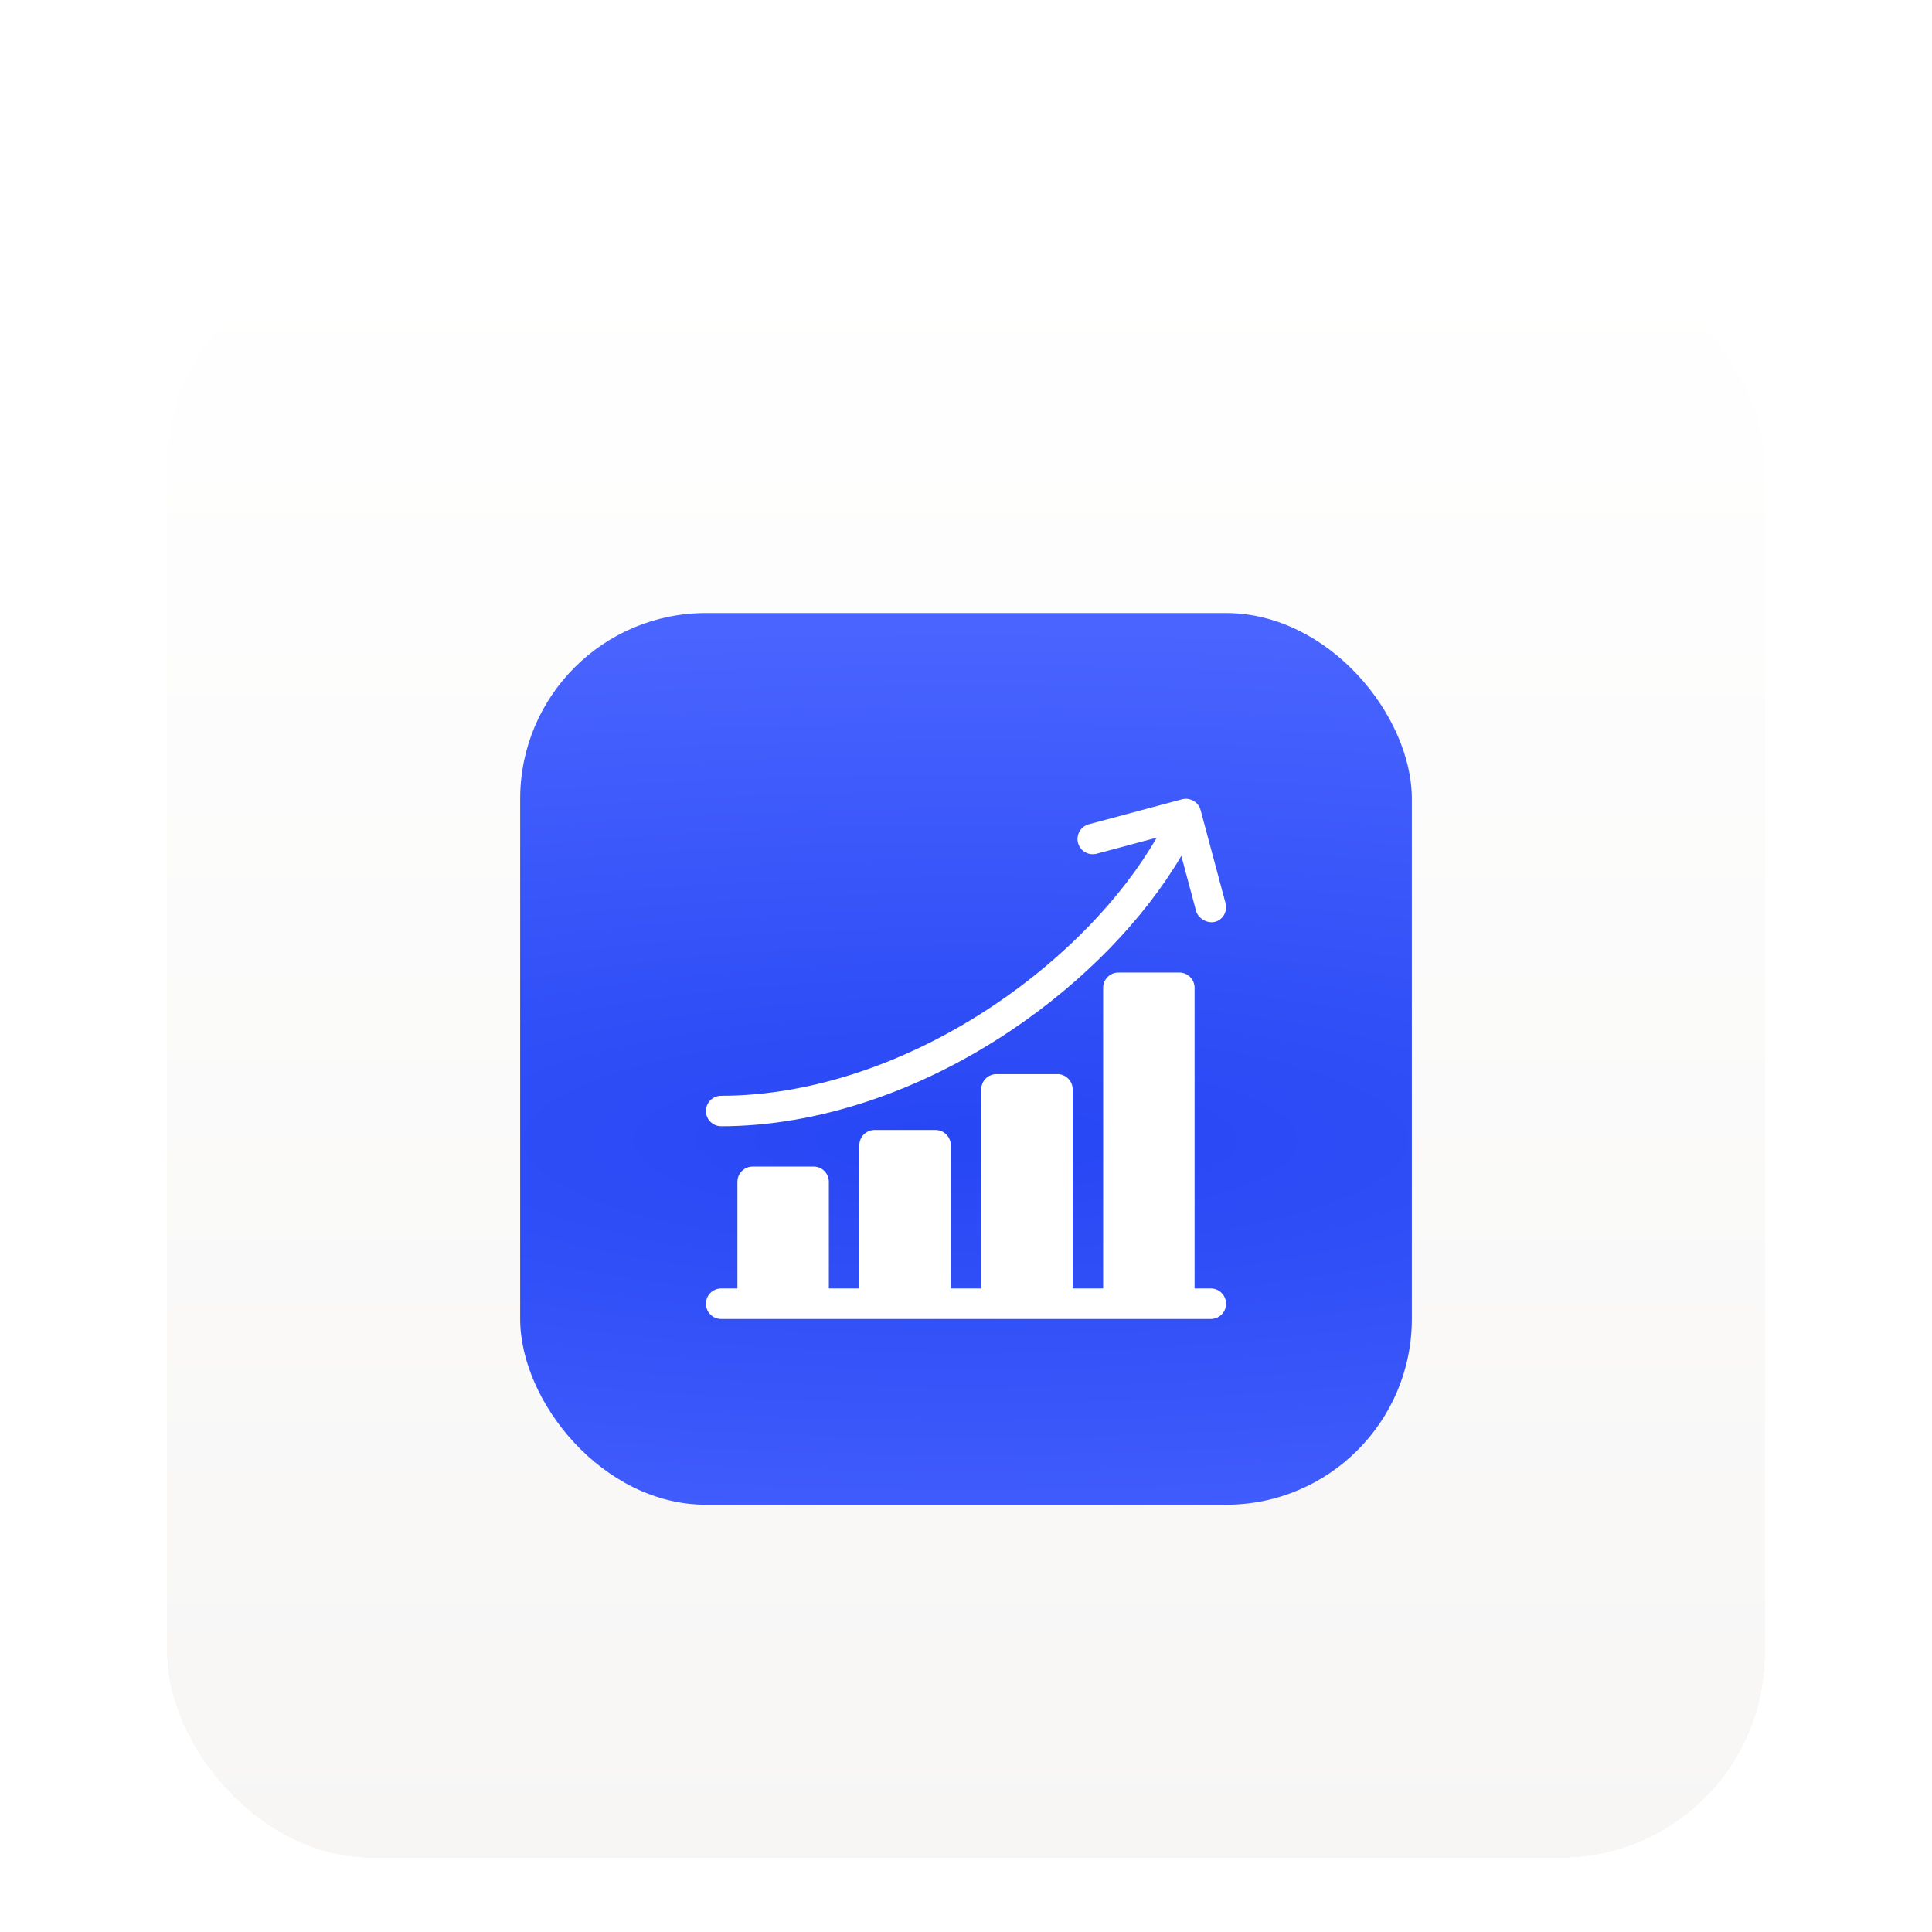
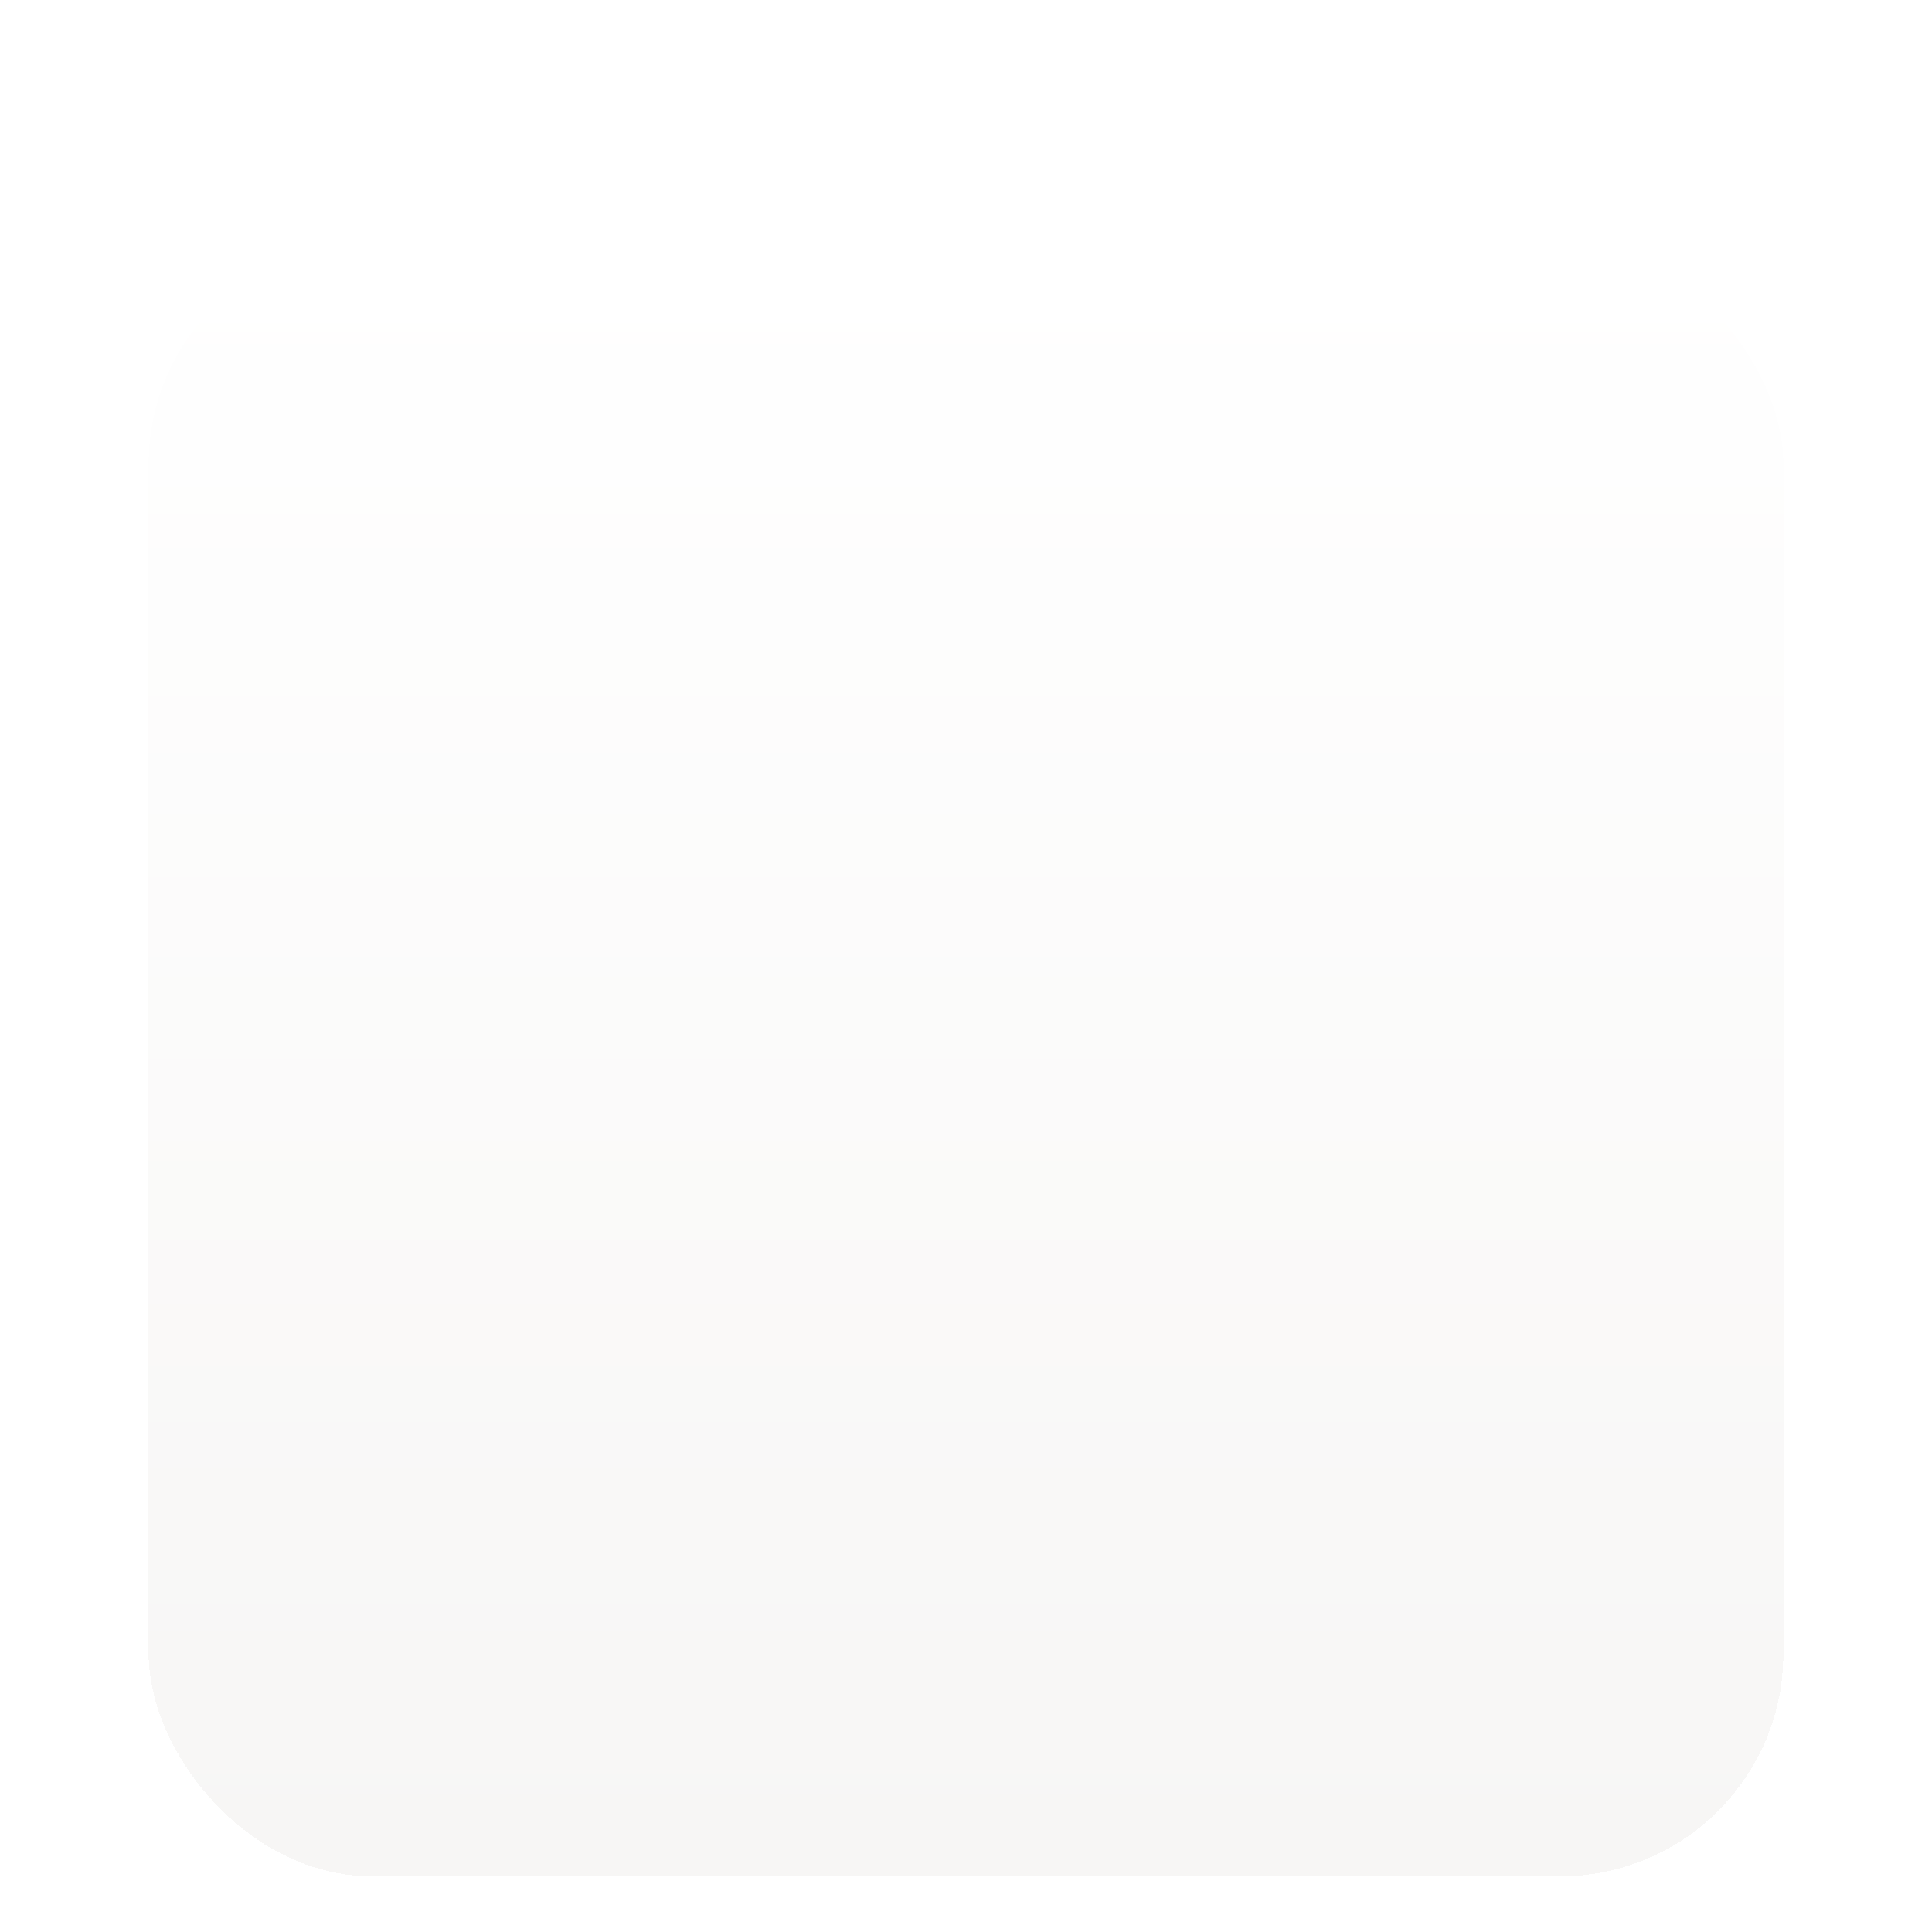
<svg xmlns="http://www.w3.org/2000/svg" width="104" height="104" viewBox="0 0 104 104" fill="none">
  <g filter="url(#filter0_di_24490_16906)">
    <rect x="8" y="4" width="88" height="88" rx="12" fill="url(#paint0_linear_24490_16906)" shape-rendering="crispEdges" />
-     <rect x="8.5" y="4.5" width="87" height="87" rx="11.5" stroke="white" shape-rendering="crispEdges" />
-     <rect x="28" y="24" width="48" height="48" rx="10" fill="url(#paint1_radial_24490_16906)" />
-     <path d="M65.18 60.359H64.305V44.172C64.305 43.719 63.937 43.352 63.484 43.352H60.203C59.75 43.352 59.383 43.719 59.383 44.172V60.359H57.742V49.641C57.742 49.188 57.375 48.82 56.922 48.82H53.641C53.188 48.82 52.82 49.188 52.82 49.641V60.359H51.18V52.648C51.18 52.195 50.812 51.828 50.359 51.828H47.078C46.625 51.828 46.258 52.195 46.258 52.648V60.359H44.617V54.617C44.617 54.164 44.25 53.797 43.797 53.797H40.516C40.063 53.797 39.695 54.164 39.695 54.617V60.359H38.82C38.367 60.359 38 60.727 38 61.18C38 61.633 38.367 62 38.82 62H65.18C65.633 62 66 61.633 66 61.18C66 60.727 65.633 60.359 65.18 60.359Z" fill="white" />
-     <path d="M38.82 51.626C43.94 51.626 49.492 49.787 54.453 46.449C58.339 43.834 61.578 40.493 63.591 37.073L64.387 40.046C64.486 40.413 64.96 40.729 65.392 40.626C65.833 40.521 66.089 40.059 65.972 39.621L64.629 34.608C64.511 34.171 64.062 33.911 63.624 34.028L58.611 35.371C58.173 35.489 57.913 35.938 58.031 36.376C58.148 36.814 58.598 37.074 59.035 36.956L62.265 36.091C60.388 39.353 57.286 42.565 53.538 45.087C48.844 48.246 43.617 49.986 38.82 49.986C38.367 49.986 38 50.353 38 50.806C38 51.259 38.367 51.626 38.82 51.626Z" fill="white" />
  </g>
  <defs>
    <filter id="filter0_di_24490_16906" x="0" y="0" width="104" height="104" filterUnits="userSpaceOnUse" color-interpolation-filters="sRGB">
      <feFlood flood-opacity="0" result="BackgroundImageFix" />
      <feColorMatrix in="SourceAlpha" type="matrix" values="0 0 0 0 0 0 0 0 0 0 0 0 0 0 0 0 0 0 127 0" result="hardAlpha" />
      <feOffset dy="4" />
      <feGaussianBlur stdDeviation="4" />
      <feComposite in2="hardAlpha" operator="out" />
      <feColorMatrix type="matrix" values="0 0 0 0 0.131 0 0 0 0 0.009 0 0 0 0 0.287 0 0 0 0.01 0" />
      <feBlend mode="normal" in2="BackgroundImageFix" result="effect1_dropShadow_24490_16906" />
      <feBlend mode="normal" in="SourceGraphic" in2="effect1_dropShadow_24490_16906" result="shape" />
      <feColorMatrix in="SourceAlpha" type="matrix" values="0 0 0 0 0 0 0 0 0 0 0 0 0 0 0 0 0 0 127 0" result="hardAlpha" />
      <feOffset dy="5" />
      <feGaussianBlur stdDeviation="2.5" />
      <feComposite in2="hardAlpha" operator="arithmetic" k2="-1" k3="1" />
      <feColorMatrix type="matrix" values="0 0 0 0 1 0 0 0 0 1 0 0 0 0 1 0 0 0 0.25 0" />
      <feBlend mode="normal" in2="shape" result="effect2_innerShadow_24490_16906" />
    </filter>
    <linearGradient id="paint0_linear_24490_16906" x1="52.109" y1="4" x2="52.109" y2="92" gradientUnits="userSpaceOnUse">
      <stop stop-color="white" />
      <stop offset="1" stop-color="#F7F6F5" />
    </linearGradient>
    <radialGradient id="paint1_radial_24490_16906" cx="0" cy="0" r="1" gradientUnits="userSpaceOnUse" gradientTransform="translate(52 52.376) rotate(-90) scale(28.376 115.097)">
      <stop stop-color="#2746F4" />
      <stop offset="1" stop-color="#4A65FF" />
    </radialGradient>
  </defs>
</svg>